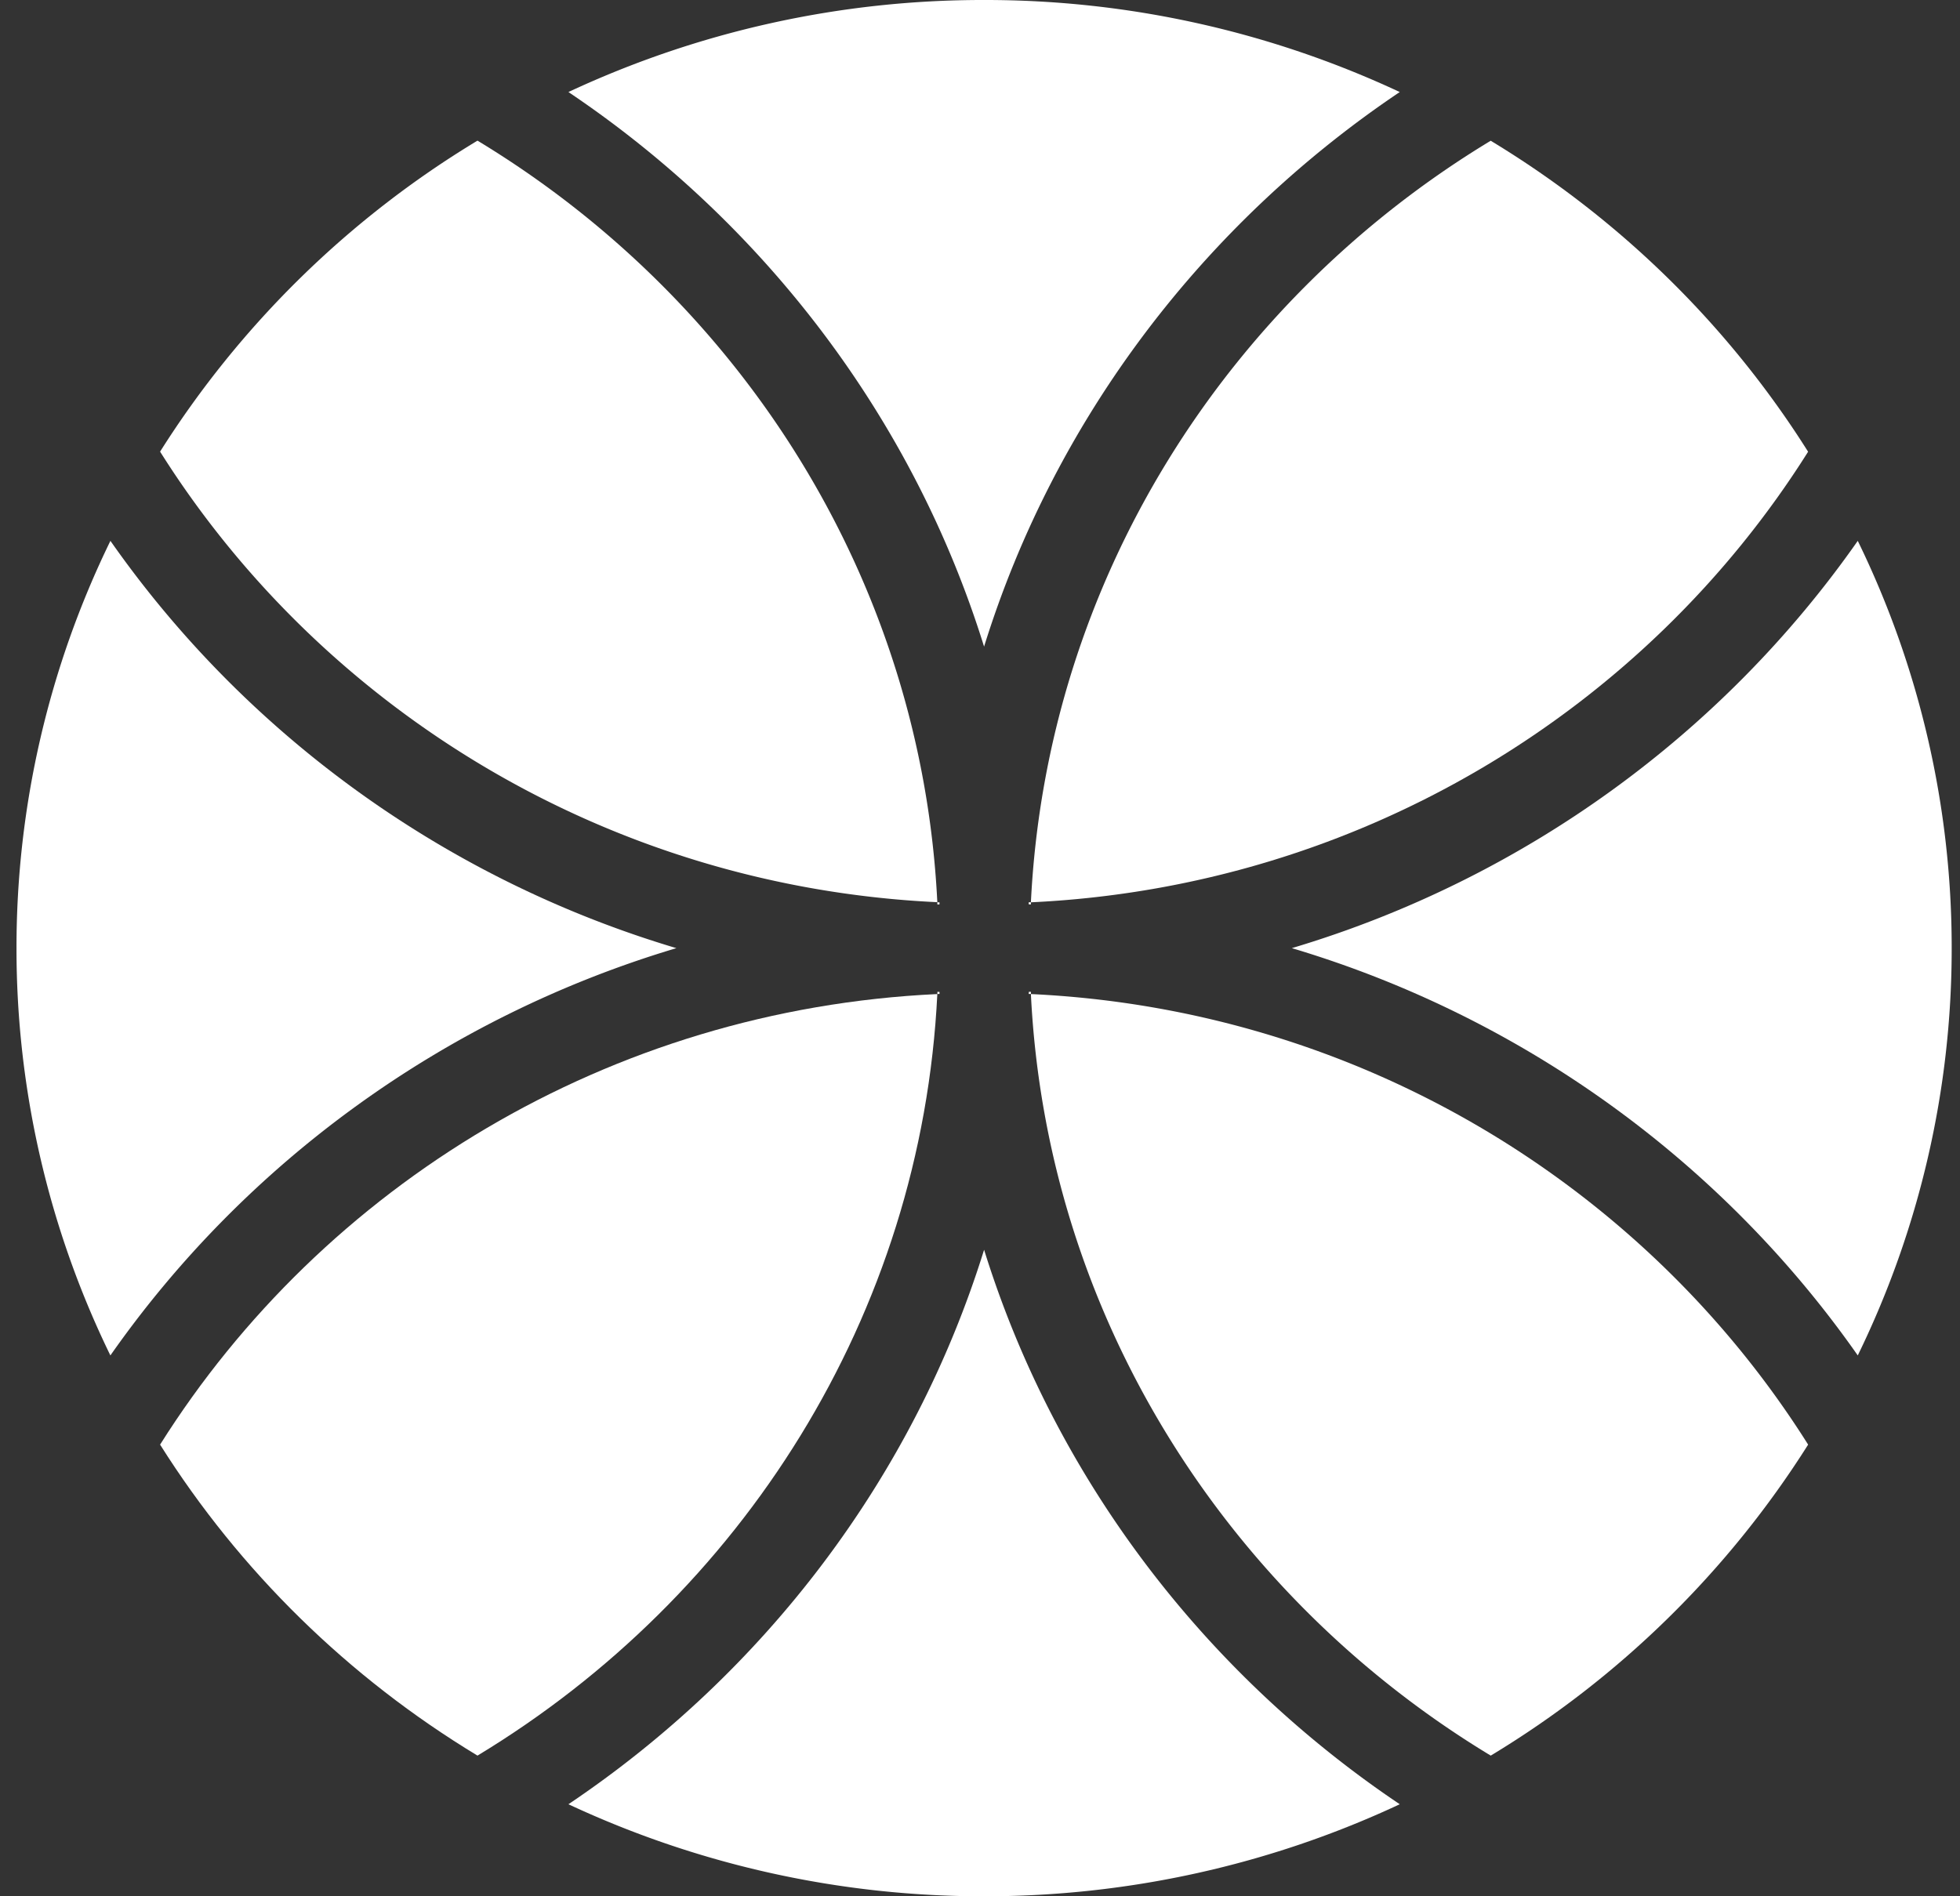
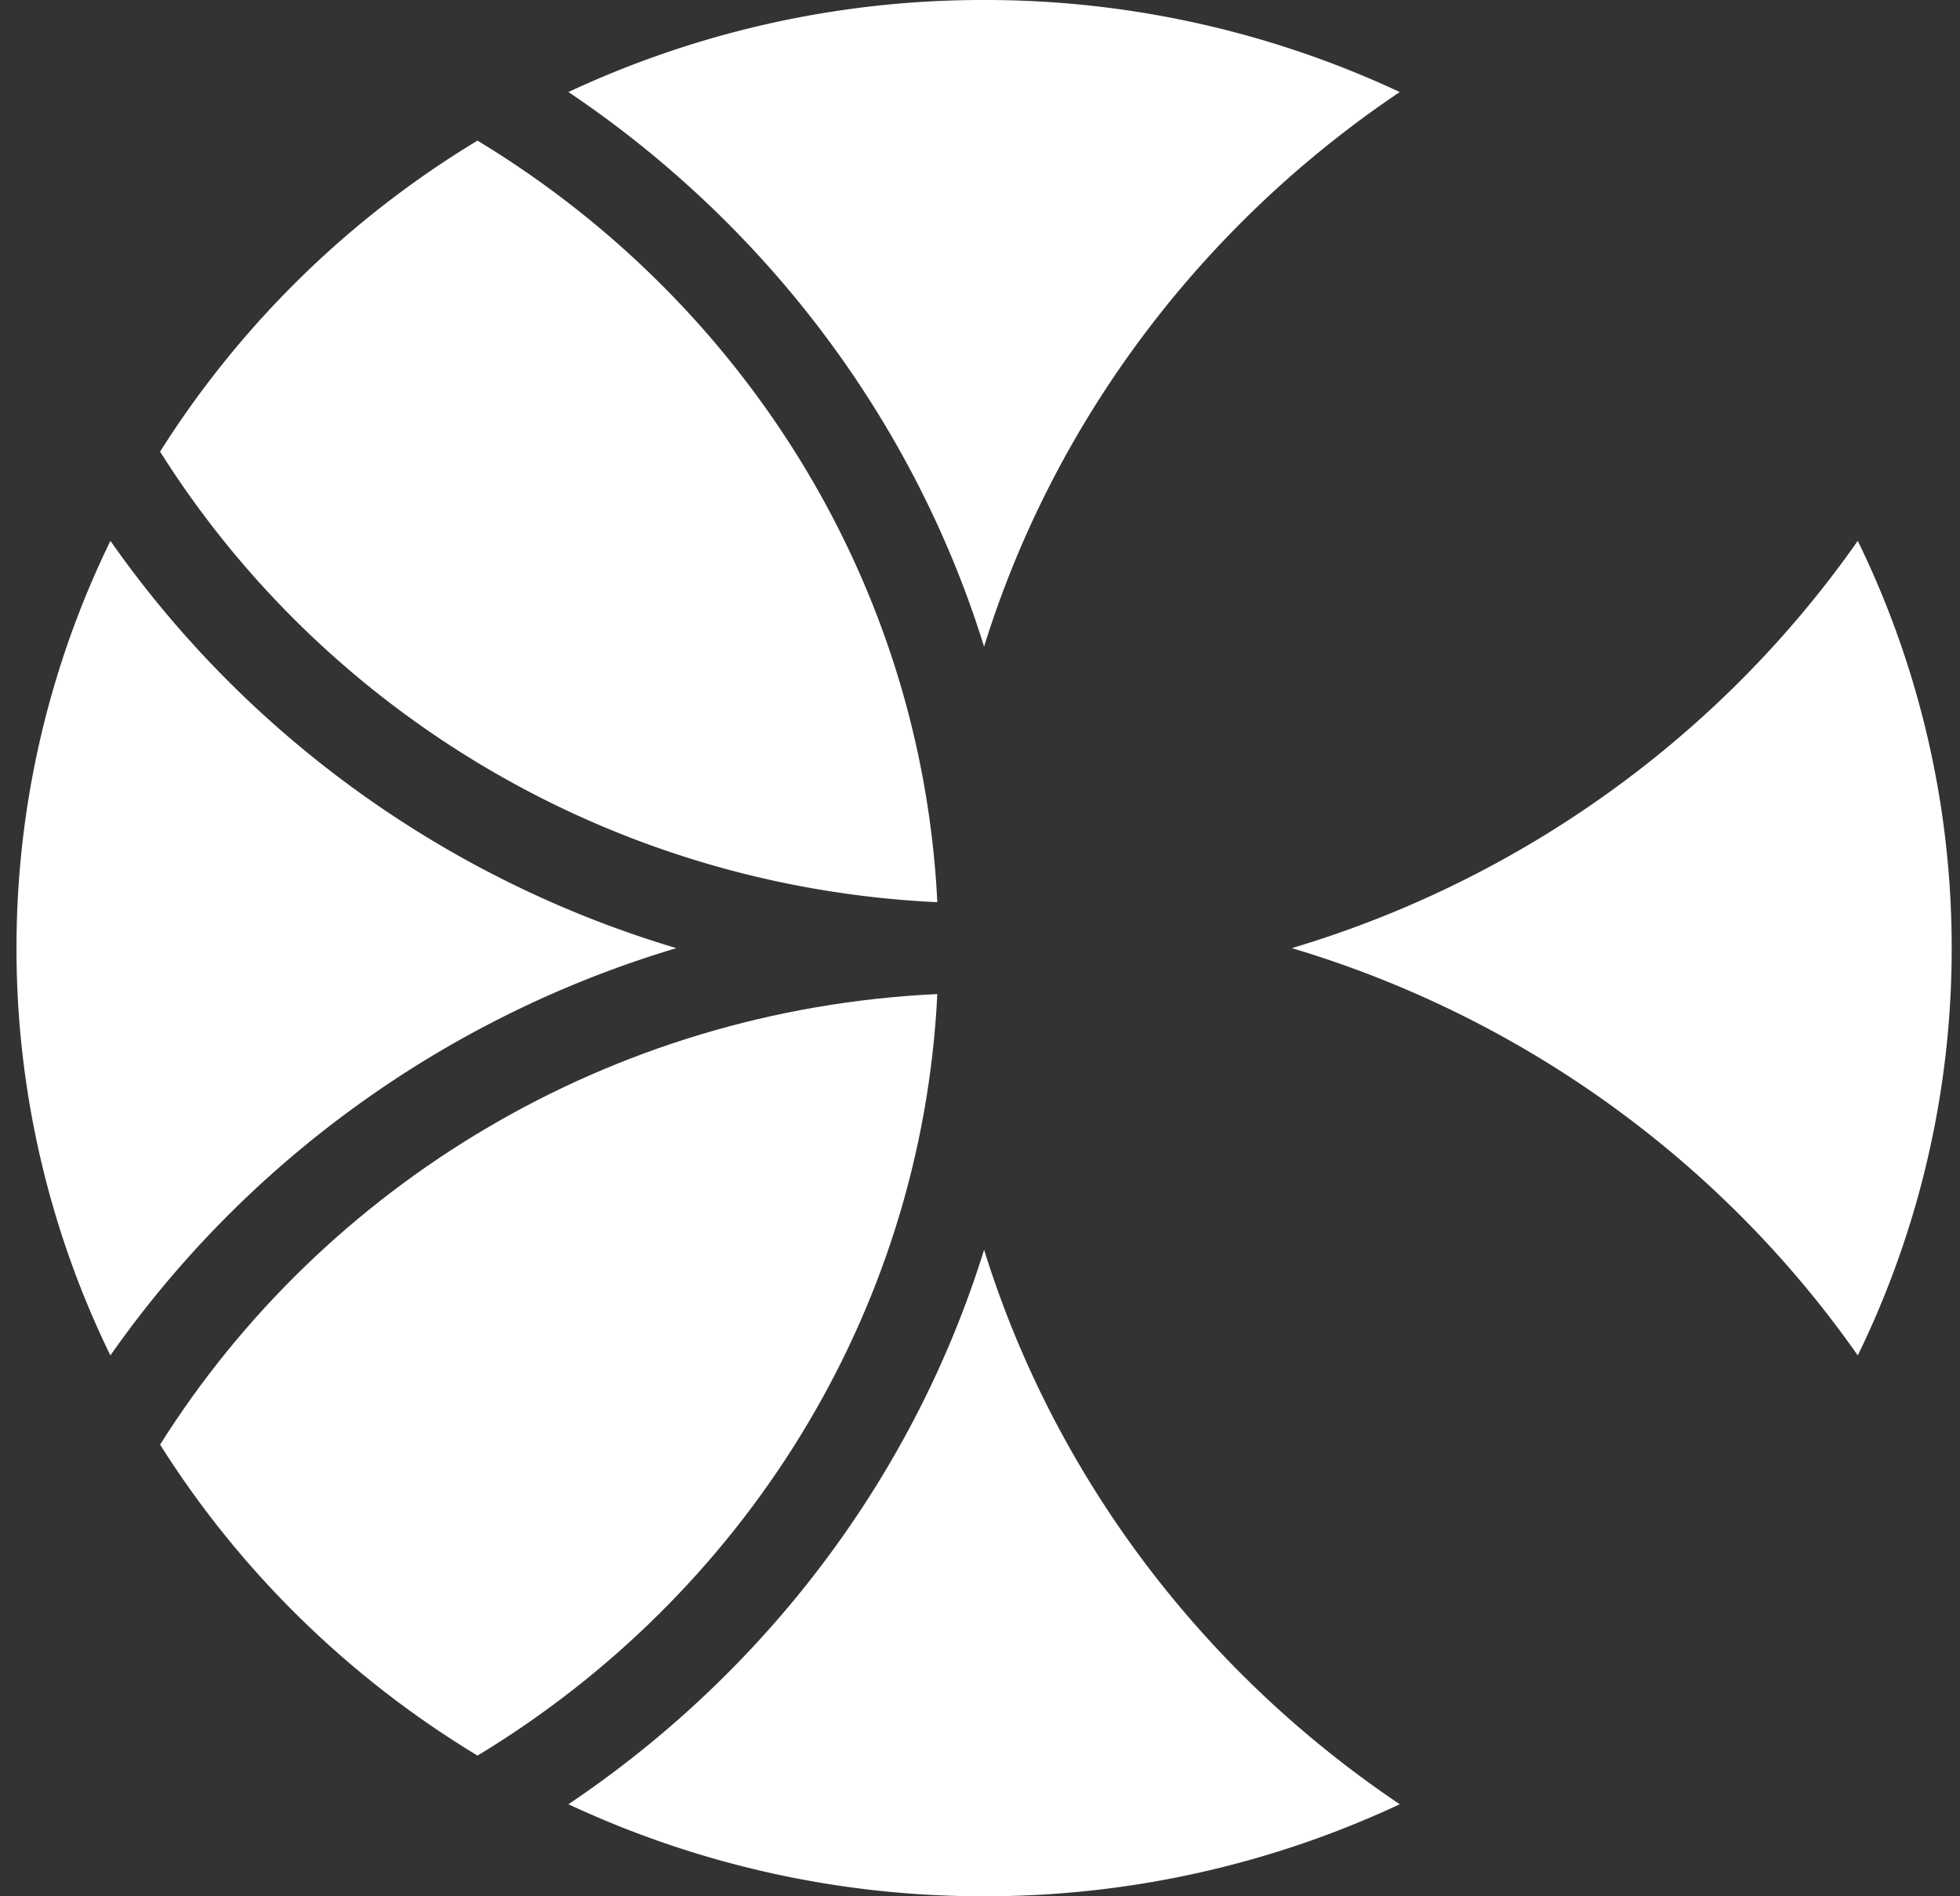
<svg xmlns="http://www.w3.org/2000/svg" width="62" height="60" fill="none">
  <rect width="100%" height="100%" fill="#333333" stroke="none" />
  <g fill="#fff" clip-path="url(#a)">
    <path d="M21.395 30C14.04 27.807 7.75 23.195 3.493 17.113A29.344 29.344 0 0 0 .522 30a29.35 29.35 0 0 0 2.97 12.887C7.75 36.805 14.04 32.196 21.396 30Zm9.734-9.541c2.239-7.209 6.944-13.374 13.149-17.547A30.947 30.947 0 0 0 31.129 0a30.94 30.94 0 0 0-13.148 2.912C24.187 7.085 28.89 13.25 31.129 20.46Z" />
    <path d="M29.65 31.453c-10.388.487-19.435 6.072-24.586 14.256 2.52 4 5.958 7.37 10.04 9.84 8.348-5.05 14.049-13.916 14.546-24.096Z" />
    <path d="M31.13 39.542c-2.238 7.208-6.943 13.374-13.149 17.546A30.947 30.947 0 0 0 31.129 60c4.55.005 9.043-.99 13.149-2.912-6.206-4.172-10.909-10.338-13.149-17.546Zm-1.48-10.993C29.151 18.368 23.453 9.5 15.104 4.45a30.548 30.548 0 0 0-10.04 9.84c5.153 8.182 14.198 13.768 24.585 14.256v.002ZM40.864 30c7.355 2.194 13.645 6.806 17.902 12.887A29.337 29.337 0 0 0 61.737 30a29.342 29.342 0 0 0-2.971-12.887C54.509 23.195 48.219 27.805 40.864 30Z" />
-     <path d="M32.61 28.55c10.388-.488 19.435-6.074 24.585-14.257-2.52-4-5.958-7.37-10.04-9.84-8.348 5.05-14.047 13.915-14.545 24.099v-.003Zm0 2.903c.498 10.18 6.197 19.048 14.546 24.096a30.546 30.546 0 0 0 10.04-9.84c-5.153-8.183-14.198-13.77-24.586-14.256Zm-2.892-.069c-.022 0-.044 0-.066-.002 0 .023 0 .047-.002.068l.07-.001c0-.023 0-.044-.002-.065Zm0-2.769c0-.021 0-.042.002-.064-.024 0-.048 0-.07-.002 0 .024 0 .047.002.069.023 0 .044 0 .066-.003Zm2.825 2.77c0 .02 0 .042-.002.064l.07.001c0-.023 0-.047-.002-.068-.023 0-.045 0-.066.002Zm0-2.77c.022 0 .044 0 .066.003l.001-.07c-.023 0-.048 0-.07.003 0 .022 0 .043.003.064Z" />
  </g>
  <defs>
    <clipPath id="a">
      <path fill="#fff" d="M.521 0h61.216v60H.521z" />
    </clipPath>
  </defs>
</svg>